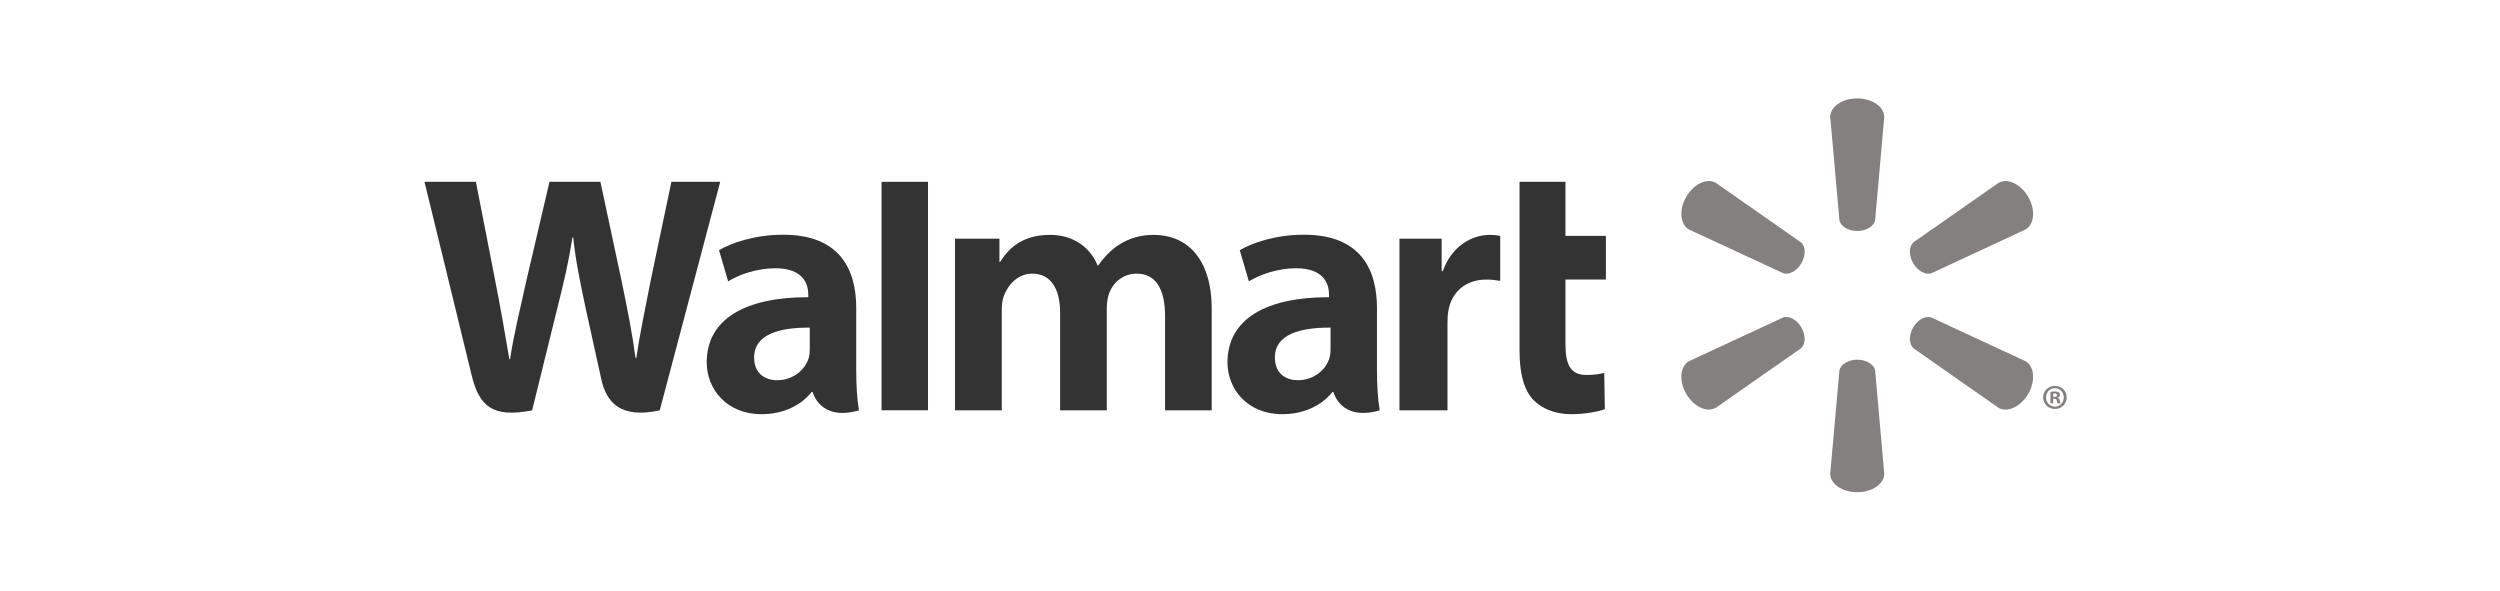
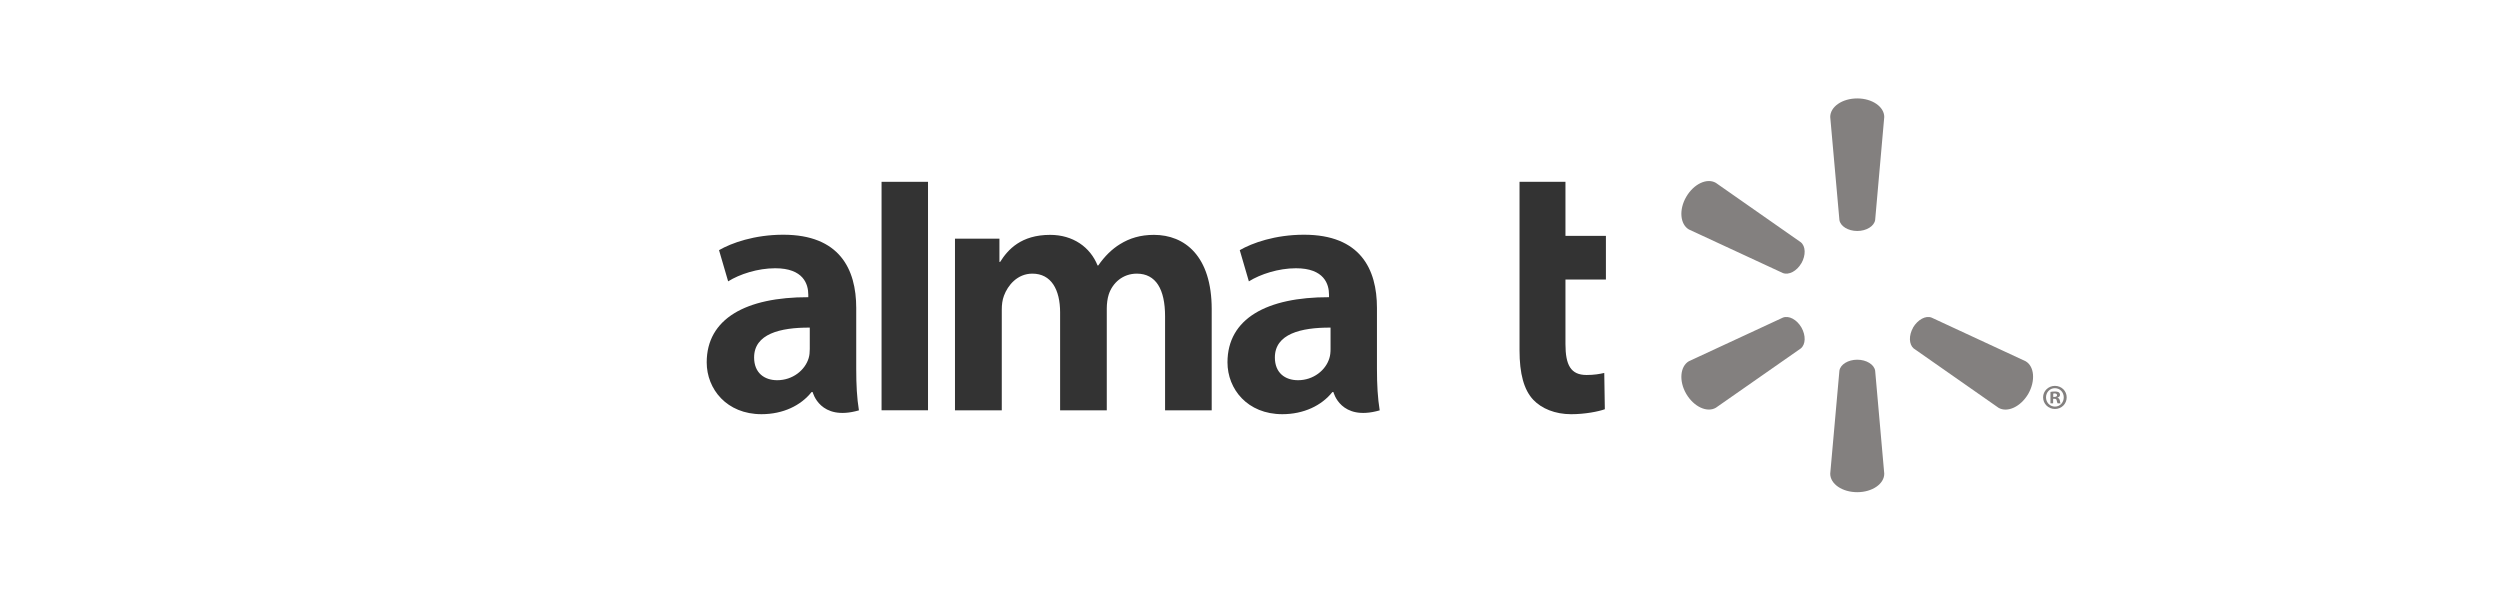
<svg xmlns="http://www.w3.org/2000/svg" width="254" height="60" viewBox="0 0 254 60" fill="none">
  <g clip-path="url(#clip0_7980_10118)">
    <path d="M139.899 31.289C139.899 27.338 138.208 23.848 132.488 23.848C129.554 23.848 127.223 24.684 125.959 25.416L126.885 28.586C128.049 27.856 129.906 27.255 131.658 27.255C134.554 27.25 135.028 28.888 135.028 29.942V30.195C128.707 30.185 124.712 32.369 124.712 36.817C124.712 39.534 126.74 42.082 130.286 42.082C132.45 42.082 134.278 41.209 135.37 39.831H135.476C135.476 39.831 136.196 42.843 140.177 41.692C139.975 40.43 139.899 39.101 139.899 37.485V31.289ZM135.184 35.461C135.184 35.78 135.157 36.111 135.063 36.395C134.699 37.612 133.443 38.63 131.881 38.63C130.562 38.63 129.527 37.884 129.527 36.32C129.527 33.927 132.169 33.269 135.184 33.285" fill="black" fill-opacity="0.8" />
-     <path d="M43.127 18.472C43.127 18.472 47.256 35.363 47.912 38.099C48.685 41.298 50.07 42.48 54.065 41.692L56.646 31.218C57.298 28.623 57.742 26.762 58.163 24.118H58.235C58.527 26.789 58.949 28.623 59.482 31.226C59.482 31.226 60.535 35.985 61.081 38.478C61.613 40.97 63.11 42.543 67.03 41.692L73.173 18.472H68.214L66.106 28.517C65.548 31.427 65.04 33.719 64.646 36.386H64.574C64.218 33.748 63.767 31.549 63.186 28.699L61.002 18.472H55.828L53.497 28.437C52.832 31.48 52.211 33.919 51.82 36.502H51.752C51.35 34.079 50.804 30.993 50.225 28.065C50.225 28.065 48.84 20.93 48.352 18.472" fill="black" fill-opacity="0.8" />
    <path d="M86.993 31.289C86.993 27.338 85.297 23.848 79.578 23.848C76.652 23.848 74.316 24.684 73.053 25.416L73.979 28.586C75.138 27.856 76.993 27.255 78.752 27.255C81.647 27.25 82.122 28.888 82.122 29.942V30.195C75.801 30.185 71.801 32.369 71.801 36.817C71.801 39.534 73.838 42.082 77.367 42.082C79.551 42.082 81.363 41.209 82.455 39.831H82.566C82.566 39.831 83.289 42.843 87.267 41.692C87.062 40.43 86.993 39.101 86.993 37.485V31.289ZM82.273 35.461C82.273 35.78 82.247 36.111 82.157 36.395C81.788 37.612 80.533 38.63 78.967 38.63C77.656 38.63 76.617 37.884 76.617 36.32C76.617 33.927 79.259 33.269 82.273 33.285" fill="black" fill-opacity="0.8" />
-     <path d="M89.566 18.472V41.684H94.286V36.762V18.472H89.566Z" fill="black" fill-opacity="0.8" />
+     <path d="M89.566 18.472V41.684H94.286V18.472H89.566Z" fill="black" fill-opacity="0.8" />
    <path d="M154.384 18.472V35.598C154.384 37.962 154.828 39.611 155.783 40.621C156.621 41.506 157.993 42.083 159.627 42.083C161.03 42.083 162.402 41.813 163.051 41.578L162.993 37.891C162.509 38.003 161.954 38.099 161.194 38.099C159.582 38.099 159.051 37.079 159.051 34.956V28.4H163.161V23.965H159.051V18.472" fill="black" fill-opacity="0.8" />
-     <path d="M142.186 24.25V41.691H147.065V32.759C147.065 32.279 147.095 31.864 147.171 31.479C147.535 29.596 148.965 28.404 151.024 28.404C151.598 28.404 151.989 28.467 152.423 28.535V23.962C152.058 23.897 151.811 23.862 151.363 23.862C149.537 23.862 147.468 25.021 146.594 27.547H146.474V24.25" fill="black" fill-opacity="0.8" />
    <path d="M97.026 24.25V41.691H101.781V31.455C101.781 30.974 101.834 30.483 102.004 30.04C102.39 29.003 103.349 27.802 104.889 27.802C106.803 27.802 107.707 29.418 107.707 31.749V41.691H112.449V31.332C112.449 30.88 112.513 30.326 112.646 29.925C113.026 28.749 114.065 27.802 115.5 27.802C117.435 27.802 118.371 29.383 118.371 32.132V41.691H123.109V31.408C123.109 26.005 120.361 23.862 117.24 23.862C115.868 23.862 114.776 24.199 113.795 24.805C112.965 25.314 112.237 26.032 111.584 26.97H111.513C110.762 25.093 109 23.862 106.697 23.862C103.744 23.862 102.403 25.353 101.613 26.612H101.542V24.25" fill="black" fill-opacity="0.8" />
    <path d="M188.696 23.468C189.628 23.468 190.413 22.981 190.515 22.355L191.44 11.885C191.44 10.848 190.219 10 188.696 10C187.164 10 185.951 10.848 185.951 11.885L186.884 22.355C186.982 22.981 187.763 23.468 188.696 23.468Z" fill="#83807F" />
    <path d="M183.024 26.744C183.486 25.926 183.459 25.018 182.961 24.613L174.331 18.578C173.433 18.055 172.09 18.679 171.321 20C170.554 21.319 170.709 22.799 171.589 23.312L181.143 27.742C181.754 27.971 182.554 27.546 183.024 26.736" fill="#83807F" />
-     <path d="M194.365 26.735C194.854 27.545 195.654 27.97 196.249 27.754L205.803 23.312C206.69 22.789 206.823 21.322 206.072 20.003C205.306 18.682 203.954 18.063 203.058 18.576L194.427 24.605C193.948 25.015 193.913 25.927 194.375 26.744" fill="#83807F" />
    <path d="M188.696 36.546C189.628 36.546 190.413 37.033 190.515 37.658L191.44 48.128C191.44 49.165 190.219 50.006 188.696 50.006C187.164 50.006 185.951 49.165 185.951 48.128L186.884 37.658C186.982 37.033 187.763 36.546 188.696 36.546Z" fill="#83807F" />
    <path d="M194.365 33.279C194.854 32.467 195.654 32.034 196.249 32.269L205.803 36.702C206.69 37.215 206.823 38.694 206.072 40.015C205.306 41.326 203.954 41.95 203.058 41.436L194.427 35.4C193.948 34.993 193.913 34.085 194.375 33.279" fill="#83807F" />
    <path d="M183.024 33.27C183.486 34.086 183.459 34.992 182.961 35.401L174.331 41.427C173.433 41.951 172.09 41.325 171.321 40.014C170.554 38.695 170.709 37.215 171.589 36.701L181.143 32.268C181.754 32.035 182.554 32.464 183.024 33.27Z" fill="#83807F" />
    <path d="M208.598 40.517H208.717C208.879 40.517 208.944 40.568 208.962 40.697C208.997 40.84 209.016 40.936 209.05 40.977H209.357C209.331 40.947 209.296 40.869 209.277 40.689C209.243 40.533 209.163 40.446 209.05 40.415V40.386C209.206 40.352 209.296 40.247 209.296 40.118C209.296 40.002 209.243 39.918 209.189 39.865C209.087 39.816 208.989 39.777 208.772 39.777C208.58 39.777 208.439 39.793 208.326 39.82V40.977H208.598V40.517ZM208.607 39.99L208.746 39.971C208.909 39.971 208.997 40.047 208.997 40.153C208.997 40.272 208.879 40.327 208.727 40.327H208.607V39.99ZM208.781 39.204C208.11 39.204 207.578 39.728 207.578 40.37C207.578 41.028 208.11 41.552 208.781 41.552C209.459 41.552 209.975 41.028 209.975 40.37C209.975 39.728 209.459 39.204 208.781 39.204ZM208.781 39.44C209.296 39.44 209.678 39.857 209.678 40.37C209.678 40.887 209.296 41.317 208.781 41.309C208.265 41.309 207.874 40.887 207.874 40.37C207.874 39.857 208.265 39.44 208.772 39.44" fill="#83807F" />
  </g>
  <defs>
    <clipPath id="clip0_7980_10118">
      <rect width="166.848" height="40.006" fill="white" transform="translate(43.128 10)" />
    </clipPath>
  </defs>
</svg>